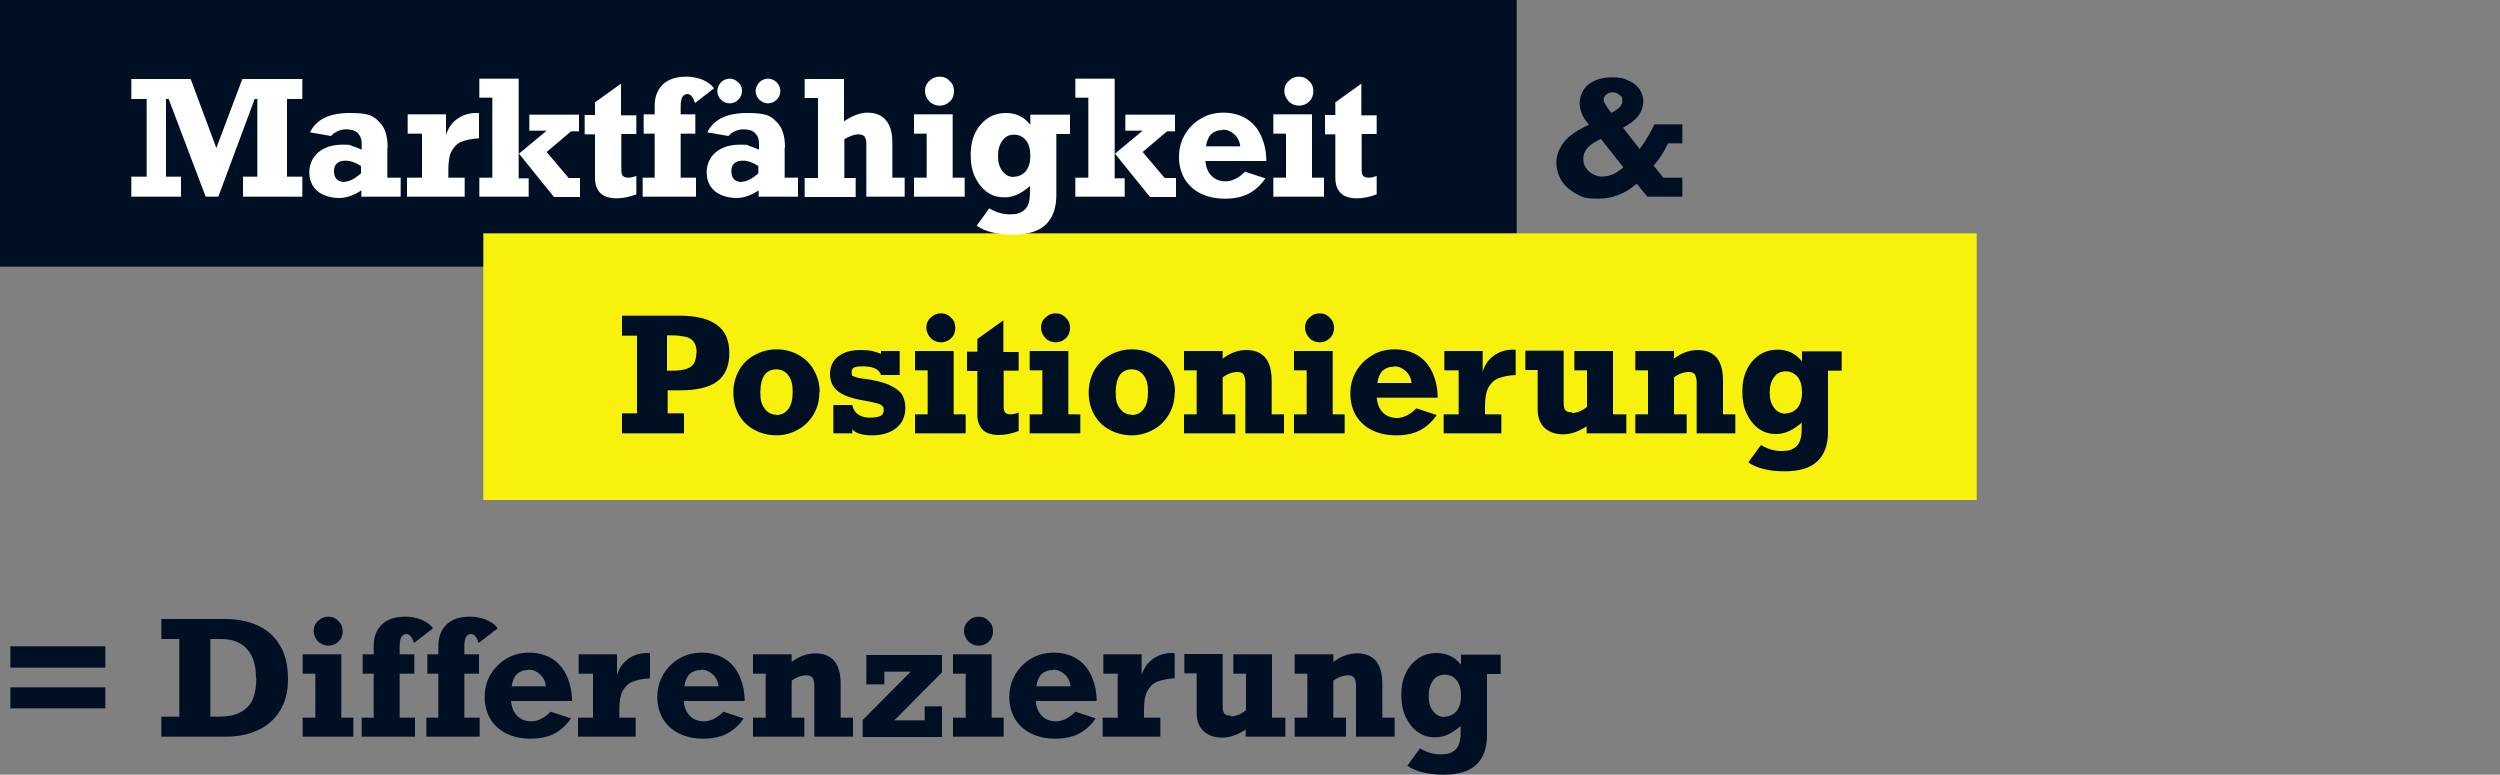
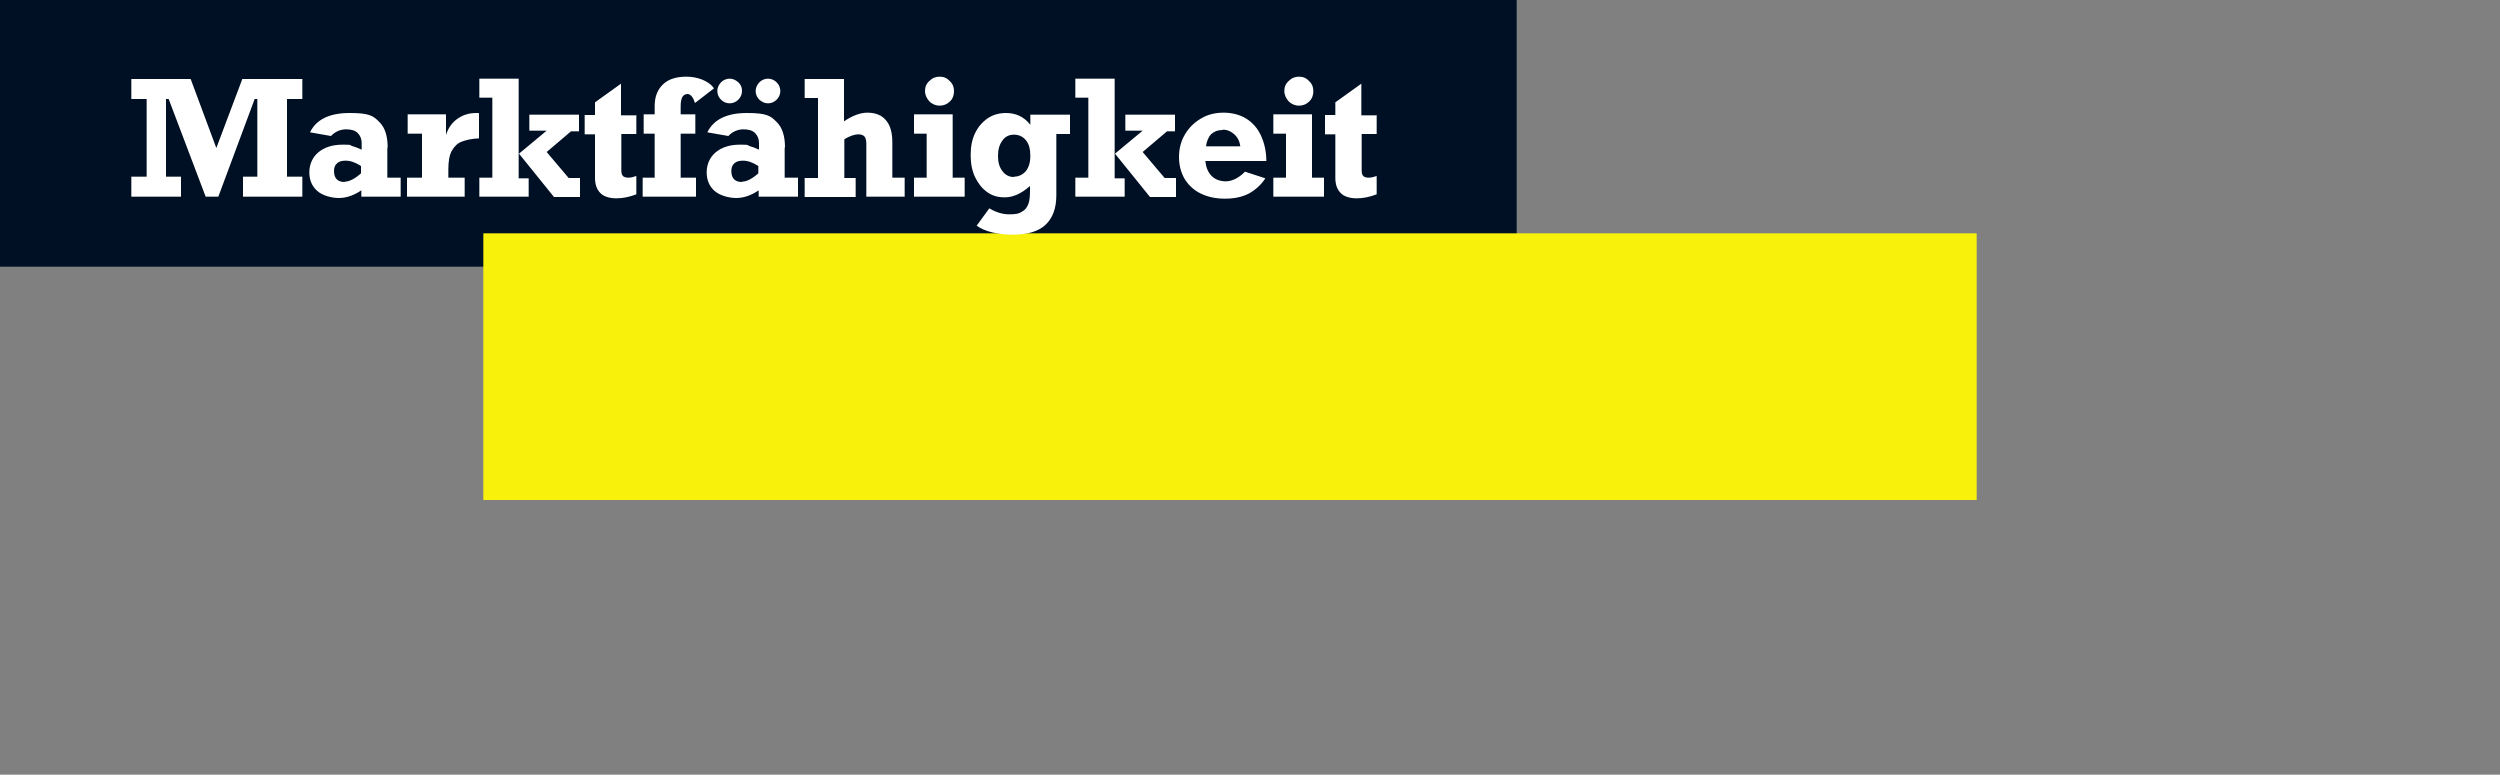
<svg xmlns="http://www.w3.org/2000/svg" id="Ebene_1" width="750" height="232.4" viewBox="0 0 750 232.4">
  <rect x="0" y="0" width="750" height="232.4" fill="#808080" stroke="none" />
  <rect width="455" height="80" fill="#001024" />
  <rect x="145" y="70" width="448" height="80" fill="#f8f10b" />
-   <path d="M218.8,105.9c0,3.8-1.2,6.7-3.6,8.5-2.4,1.8-6.1,2.7-11.2,2.7h-3.7v6.9h4.9v6h-18.6v-6h4.5v-23.3h-4.5v-6h17.2c5,0,8.8.9,11.3,2.8,2.5,1.8,3.7,4.6,3.7,8.5ZM209,105.9c0-1.5-.3-2.6-.9-3.4-.6-.8-1.5-1.3-2.6-1.5-1.1-.2-2.4-.4-3.9-.4h-1.5v10.6h1.5c2,0,3.5-.2,4.5-.6,1.1-.4,1.8-1,2.2-1.8.4-.8.6-1.8.6-3ZM245.8,117.7c0,2.5-.6,4.7-1.7,6.6-1.2,2-2.7,3.5-4.7,4.6-2,1.1-4.1,1.7-6.5,1.7s-4.7-.6-6.7-1.7c-2-1.1-3.5-2.6-4.6-4.6-1.1-2-1.6-4.2-1.6-6.6s.6-4.6,1.7-6.6c1.1-2,2.7-3.5,4.7-4.6,2-1.1,4.2-1.7,6.6-1.7s4.7.6,6.6,1.7c2,1.1,3.5,2.6,4.6,4.6,1.1,1.9,1.7,4.1,1.7,6.6ZM232.9,124.5c1.5,0,2.7-.6,3.6-1.8.9-1.2,1.3-2.9,1.3-5.2s-.4-3.7-1.3-4.9c-.9-1.2-2.1-1.8-3.6-1.8s-2.8.6-3.6,1.8c-.8,1.2-1.2,2.9-1.2,5.2s.4,3.6,1.3,4.8c.9,1.2,2.1,1.8,3.5,1.8ZM264.3,106.2v-.9h5.6v7.2h-5.6c-.5-1.7-2.3-2.6-5.4-2.6s-3.4.6-3.4,1.9.3.9.9,1.2c.6.3,1.5.5,2.6.6,3.2.4,5.7,1,7.6,1.8,1.8.8,3.1,1.7,3.9,2.8.7,1.1,1.1,2.5,1.1,4.1,0,2.6-.9,4.6-2.7,6.1-1.8,1.4-4.2,2.2-7.2,2.2s-5-.6-6-1.8v1.2h-5.7v-8.5h5.7c.2,1.2.7,2.1,1.7,2.8,1,.7,2.2,1,3.6,1s2.4-.2,3.1-.5c.7-.3,1-.9,1-1.7s-.1-1-.4-1.3c-.3-.3-.8-.6-1.6-.8-.8-.2-2-.5-3.7-.8-3.7-.6-6.3-1.5-8-2.8-1.6-1.3-2.4-3-2.4-5.2s.8-4,2.5-5.3c1.7-1.3,3.9-1.9,6.7-1.9s4.3.4,6.2,1.2ZM286.6,98.4c0,1.2-.4,2.3-1.3,3.1-.8.8-1.9,1.2-3,1.2s-2.2-.4-3.1-1.3c-.8-.9-1.3-1.9-1.3-3.1s.4-2.2,1.3-3c.9-.9,1.9-1.3,3.1-1.3s2.2.4,3,1.3c.9.8,1.3,1.8,1.3,3ZM289.7,124.3v5.7h-15.2v-5.7h3.8v-13.2h-3.8v-5.8h11.6v19h3.7ZM305.6,105.4v5.8h-4.5v10.8c0,.8.1,1.3.4,1.7.3.4.9.6,1.7.6s1.5-.2,2.4-.5v5.5c-2.1.8-4.1,1.2-6,1.2s-3.8-.5-4.8-1.6c-1.1-1.1-1.6-2.6-1.6-4.6v-13h-3.1v-5.8h3.1v-3.8l7.8-5.6v9.5h4.5ZM321,98.4c0,1.2-.4,2.3-1.3,3.1-.8.8-1.9,1.2-3,1.2s-2.2-.4-3.1-1.3c-.8-.9-1.3-1.9-1.3-3.1s.4-2.2,1.3-3c.9-.9,1.9-1.3,3.1-1.3s2.2.4,3,1.3c.9.8,1.3,1.8,1.3,3ZM324.1,124.3v5.7h-15.2v-5.7h3.8v-13.2h-3.8v-5.8h11.6v19h3.7ZM352.4,117.7c0,2.5-.6,4.7-1.7,6.6-1.2,2-2.7,3.5-4.7,4.6-2,1.1-4.1,1.7-6.5,1.7s-4.7-.6-6.7-1.7c-2-1.1-3.5-2.6-4.6-4.6-1.1-2-1.6-4.2-1.6-6.6s.6-4.6,1.7-6.6c1.1-2,2.7-3.5,4.7-4.6,2-1.1,4.2-1.7,6.6-1.7s4.7.6,6.6,1.7c2,1.1,3.5,2.6,4.6,4.6,1.1,1.9,1.7,4.1,1.7,6.6ZM339.5,124.5c1.5,0,2.7-.6,3.6-1.8.9-1.2,1.3-2.9,1.3-5.2s-.4-3.7-1.3-4.9c-.9-1.2-2.1-1.8-3.6-1.8s-2.8.6-3.6,1.8c-.8,1.2-1.2,2.9-1.2,5.2s.4,3.6,1.3,4.8c.9,1.2,2.1,1.8,3.5,1.8ZM381.5,114.3v10h3.7v5.7h-11.6v-15.1c0-1.2-.2-2-.5-2.5-.3-.5-.9-.8-1.8-.8-1.5,0-3,.5-4.5,1.6v11.1h3.8v5.7h-15.4v-5.7h3.8v-13.2h-3.8v-5.8h11.6v2.3c2.3-1.8,4.8-2.6,7.2-2.6s4.3.8,5.6,2.3c1.3,1.6,1.9,3.9,1.9,6.9ZM400.2,98.4c0,1.2-.4,2.3-1.3,3.1-.8.8-1.9,1.2-3,1.2s-2.2-.4-3.1-1.3c-.8-.9-1.3-1.9-1.3-3.1s.4-2.2,1.3-3c.9-.9,1.9-1.3,3.1-1.3s2.2.4,3,1.3c.9.8,1.3,1.8,1.3,3ZM403.4,124.3v5.7h-15.2v-5.7h3.8v-13.2h-3.8v-5.8h11.6v19h3.7ZM431.4,119.3h-18.4c.2,1.9.8,3.4,1.9,4.5,1.1,1.1,2.6,1.6,4.3,1.6s3.9-1,5.7-2.9l6.1,2c-1.3,2-3,3.5-5,4.6-2,1-4.3,1.5-7.1,1.5s-5.1-.5-7.2-1.5c-2.1-1-3.7-2.5-4.9-4.4-1.1-1.9-1.7-4.1-1.7-6.6s.6-4.8,1.8-6.8c1.2-2,2.8-3.6,4.9-4.8,2-1.2,4.3-1.7,6.7-1.7s4.9.6,6.8,1.8c1.9,1.2,3.4,2.9,4.4,5.1,1,2.2,1.6,4.7,1.6,7.6ZM418.2,110c-1.4,0-2.5.4-3.4,1.2-.8.8-1.4,2.1-1.6,3.7h10.3c-.2-1.5-.8-2.7-1.8-3.6-1-.9-2.1-1.4-3.5-1.4ZM454.7,105.1v7.4c-2.2.1-3.9.5-5.2,1-1.3.5-2.2,1.4-3,2.8-.7,1.3-1,3.2-1,5.6v2.4h4.9v5.7h-17.3v-5.7h4.5v-13.2h-4.3v-5.8h11.5v6.2c.6-1.9,1.6-3.5,3.2-4.7,1.6-1.2,3.5-1.9,5.8-1.9s.6,0,.8,0ZM471.7,123.9c1.3,0,2.8-.6,4.4-1.8v-11h-3.8v-5.8h11.6v19h4v5.7h-11.9v-2.1c-2.5,1.6-4.8,2.4-7.1,2.4s-4.2-.7-5.6-2c-1.3-1.3-2-3.1-2-5.5v-11.8h-3.7v-5.8h11.5v15.5c0,1.2.2,2,.5,2.4.4.4,1.1.6,2,.6ZM516.9,114.3v10h3.7v5.7h-11.6v-15.1c0-1.2-.2-2-.5-2.5-.3-.5-.9-.8-1.8-.8-1.5,0-3,.5-4.5,1.6v11.1h3.8v5.7h-15.4v-5.7h3.8v-13.2h-3.8v-5.8h11.6v2.3c2.3-1.8,4.8-2.6,7.2-2.6s4.3.8,5.6,2.3c1.3,1.6,1.9,3.9,1.9,6.9ZM540.6,108.4v-3h11.9v5.8h-4.1v18.4c0,3.9-1.1,6.8-3.2,8.8-2.1,2-5.4,3-9.8,3s-8.5-.9-10.9-2.7l3.8-5.2c2,1.2,4,1.8,6,1.8s2.9-.2,3.8-.8c.9-.5,1.5-1.2,1.9-2.3.4-1,.5-2.4.5-4.1v-1.3c-2.6,2.3-5.1,3.4-7.5,3.4s-3.8-.5-5.4-1.6c-1.5-1.1-2.7-2.6-3.6-4.5s-1.3-4.1-1.3-6.6.4-4.6,1.3-6.5c.9-1.9,2.2-3.4,3.8-4.5,1.6-1.1,3.5-1.6,5.5-1.6,2.9,0,5.3,1.1,7.1,3.3ZM535.7,124c1.4,0,2.6-.6,3.5-1.6.9-1.1,1.4-2.6,1.4-4.6s-.4-3.6-1.3-4.7c-.9-1.1-2.1-1.7-3.6-1.7s-2.7.6-3.5,1.8c-.9,1.2-1.3,2.7-1.3,4.6s.4,3.3,1.3,4.5c.9,1.2,2,1.8,3.5,1.8Z" fill="#001024" />
-   <path d="M3.1,200.3v-6.4h28.5v6.4H3.1ZM3.1,212.5v-6.3h28.5v6.3H3.1ZM86.4,203.8c0,3.7-.8,6.9-2.4,9.4-1.6,2.6-3.7,4.5-6.5,5.8-2.8,1.3-6,2-9.6,2h-19.5v-6h5.4v-23.3h-5.4v-6h19.1c3.6,0,6.9.6,9.7,1.9,2.8,1.2,5.1,3.2,6.7,5.9,1.7,2.7,2.5,6.1,2.5,10.3ZM76.8,203.5c0-3.9-.9-6.8-2.7-8.8-1.8-2-4.4-3-7.9-3h-3.1v23.3h2.2c3.2,0,5.6-.5,7.3-1.6,1.7-1.1,2.9-2.4,3.4-4.1.6-1.7.9-3.6.9-5.9ZM102.8,189.4c0,1.2-.4,2.3-1.3,3.1-.8.8-1.9,1.2-3,1.2s-2.2-.4-3.1-1.3c-.8-.9-1.3-1.9-1.3-3.1s.4-2.2,1.3-3c.9-.9,1.9-1.3,3.1-1.3s2.2.4,3,1.3c.9.8,1.3,1.8,1.3,3ZM106,215.3v5.7h-15.2v-5.7h3.8v-13.2h-3.8v-5.8h11.6v19h3.7ZM129.9,188.5l-5.7,4.4c-.3-.9-.6-1.6-1-2-.3-.4-.8-.7-1.2-.7-.7,0-1.2.3-1.6.9-.3.6-.5,1.5-.5,2.7v2.5h4.4v5.8h-4.4v13.2h4.6v5.7h-16v-5.7h3.6v-13.2h-3.3v-5.8h3.3v-2.5c0-2.7.8-4.8,2.4-6.4,1.6-1.6,4-2.4,7.1-2.4s6.6,1.1,8.3,3.5ZM149.3,188.5l-5.7,4.4c-.3-.9-.6-1.6-1-2-.3-.4-.8-.7-1.2-.7-.7,0-1.2.3-1.6.9-.3.6-.5,1.5-.5,2.7v2.5h4.4v5.8h-4.4v13.2h4.6v5.7h-16v-5.7h3.6v-13.2h-3.3v-5.8h3.3v-2.5c0-2.7.8-4.8,2.4-6.4,1.6-1.6,4-2.4,7.1-2.4s6.6,1.1,8.3,3.5ZM171.7,210.3h-18.4c.2,1.9.8,3.4,1.9,4.5,1.1,1.1,2.6,1.6,4.3,1.6s3.9-1,5.7-2.9l6.1,2c-1.3,2-3,3.5-5,4.6-2,1-4.3,1.5-7.1,1.5s-5.1-.5-7.2-1.5c-2.1-1-3.7-2.5-4.9-4.4-1.1-1.9-1.7-4.1-1.7-6.6s.6-4.8,1.8-6.8c1.2-2,2.8-3.6,4.9-4.8,2-1.2,4.3-1.7,6.7-1.7s4.9.6,6.8,1.8c1.9,1.2,3.4,2.9,4.4,5.1,1,2.2,1.6,4.7,1.6,7.6ZM158.5,201c-1.4,0-2.5.4-3.4,1.2-.8.8-1.4,2.1-1.6,3.7h10.3c-.2-1.5-.8-2.7-1.8-3.6-1-.9-2.1-1.4-3.5-1.4ZM195,196.1v7.4c-2.2.1-3.9.5-5.2,1-1.3.5-2.2,1.4-3,2.8-.7,1.3-1,3.2-1,5.6v2.4h4.9v5.7h-17.3v-5.7h4.5v-13.2h-4.3v-5.8h11.5v6.2c.6-1.9,1.6-3.5,3.2-4.7,1.6-1.2,3.5-1.9,5.8-1.9s.6,0,.8,0ZM223.5,210.3h-18.4c.2,1.9.8,3.4,1.9,4.5,1.1,1.1,2.6,1.6,4.3,1.6s3.9-1,5.7-2.9l6.1,2c-1.3,2-3,3.5-5,4.6-2,1-4.3,1.5-7.1,1.5s-5.1-.5-7.2-1.5c-2.1-1-3.7-2.5-4.9-4.4-1.1-1.9-1.7-4.1-1.7-6.6s.6-4.8,1.8-6.8c1.2-2,2.8-3.6,4.9-4.8,2-1.2,4.3-1.7,6.7-1.7s4.9.6,6.8,1.8c1.9,1.2,3.4,2.9,4.4,5.1,1,2.2,1.6,4.7,1.6,7.6ZM210.3,201c-1.4,0-2.5.4-3.4,1.2-.8.8-1.4,2.1-1.6,3.7h10.3c-.2-1.5-.8-2.7-1.8-3.6-1-.9-2.1-1.4-3.5-1.4ZM252.2,205.3v10h3.7v5.7h-11.6v-15.1c0-1.2-.2-2-.5-2.5-.3-.5-.9-.8-1.8-.8-1.5,0-3,.5-4.5,1.6v11.1h3.8v5.7h-15.4v-5.7h3.8v-13.2h-3.8v-5.8h11.6v2.3c2.3-1.8,4.8-2.6,7.2-2.6s4.3.8,5.6,2.3c1.3,1.6,1.9,3.9,1.9,6.9ZM268.1,216.1h9.3v-4.2h5.2v9.2h-23.8v-5.1l14.4-14.5h-7.9v3.8h-5.4v-8.8h22.7v5.2l-14.4,14.5ZM297.9,189.4c0,1.2-.4,2.3-1.3,3.1-.8.8-1.9,1.2-3,1.2s-2.2-.4-3.1-1.3c-.8-.9-1.3-1.9-1.3-3.1s.4-2.2,1.3-3c.9-.9,1.9-1.3,3.1-1.3s2.2.4,3,1.3c.9.8,1.3,1.8,1.3,3ZM301.1,215.3v5.7h-15.2v-5.7h3.8v-13.2h-3.8v-5.8h11.6v19h3.7ZM329.1,210.3h-18.4c.2,1.9.8,3.4,1.9,4.5,1.1,1.1,2.6,1.6,4.3,1.6s3.9-1,5.7-2.9l6.1,2c-1.3,2-3,3.5-5,4.6-2,1-4.3,1.5-7.1,1.5s-5.1-.5-7.2-1.5c-2.1-1-3.7-2.5-4.9-4.4-1.1-1.9-1.7-4.1-1.7-6.6s.6-4.8,1.8-6.8c1.2-2,2.8-3.6,4.9-4.8,2-1.2,4.3-1.7,6.7-1.7s4.9.6,6.8,1.8c1.9,1.2,3.4,2.9,4.4,5.1,1,2.2,1.6,4.7,1.6,7.6ZM315.9,201c-1.4,0-2.5.4-3.4,1.2-.8.8-1.4,2.1-1.6,3.7h10.3c-.2-1.5-.8-2.7-1.8-3.6-1-.9-2.1-1.4-3.5-1.4ZM352.4,196.1v7.4c-2.2.1-3.9.5-5.2,1-1.3.5-2.2,1.4-3,2.8-.7,1.3-1,3.2-1,5.6v2.4h4.9v5.7h-17.3v-5.7h4.5v-13.2h-4.3v-5.8h11.5v6.2c.6-1.9,1.6-3.5,3.2-4.7,1.6-1.2,3.5-1.9,5.8-1.9s.6,0,.8,0ZM369.4,214.9c1.3,0,2.8-.6,4.4-1.8v-11h-3.8v-5.8h11.6v19h4v5.7h-11.9v-2.1c-2.5,1.6-4.8,2.4-7.1,2.4s-4.2-.7-5.6-2c-1.3-1.3-2-3.1-2-5.5v-11.8h-3.7v-5.8h11.5v15.5c0,1.2.2,2,.5,2.4.4.4,1.1.6,2,.6ZM414.7,205.3v10h3.7v5.7h-11.6v-15.1c0-1.2-.2-2-.5-2.5-.3-.5-.9-.8-1.8-.8-1.5,0-3,.5-4.5,1.6v11.1h3.8v5.7h-15.4v-5.7h3.8v-13.2h-3.8v-5.8h11.6v2.3c2.3-1.8,4.8-2.6,7.2-2.6s4.3.8,5.6,2.3c1.3,1.6,1.9,3.9,1.9,6.9ZM438.3,199.4v-3h11.9v5.8h-4.1v18.4c0,3.9-1.1,6.8-3.2,8.8-2.1,2-5.4,3-9.8,3s-8.5-.9-10.9-2.7l3.8-5.2c2,1.2,4,1.8,6,1.8s2.9-.2,3.8-.8c.9-.5,1.5-1.2,1.9-2.3.4-1,.5-2.4.5-4.1v-1.3c-2.6,2.3-5.1,3.4-7.5,3.4s-3.8-.5-5.4-1.6c-1.5-1.1-2.7-2.6-3.6-4.5s-1.3-4.1-1.3-6.6.4-4.6,1.3-6.5c.9-1.9,2.2-3.4,3.8-4.5,1.6-1.1,3.5-1.6,5.5-1.6,2.9,0,5.3,1.1,7.1,3.3ZM433.4,215c1.4,0,2.6-.6,3.5-1.6.9-1.1,1.4-2.6,1.4-4.6s-.4-3.6-1.3-4.7c-.9-1.1-2.1-1.7-3.6-1.7s-2.7.6-3.5,1.8c-.9,1.2-1.3,2.7-1.3,4.6s.4,3.3,1.3,4.5,2,1.8,3.5,1.8Z" fill="#001024" />
-   <path d="M493,30.3c0,3.3-2,5.9-6.1,8l5,6.4c2-2.7,3.4-5.2,4.4-7.4h8.4v5.7h-4.3c-1.1,2.5-2.6,4.7-4.3,6.7l2.9,3.6h5.7v5.7h-10.5l-3.2-3.9c-3.4,3-7.2,4.5-11.5,4.5s-4.8-.5-6.7-1.5c-1.9-1-3.4-2.4-4.4-4-1-1.7-1.5-3.5-1.5-5.4s.8-4.2,2.3-6.1c1.5-1.9,4-3.6,7.5-5.2-1.9-2.1-2.8-4.3-2.8-6.4s.9-4.4,2.8-5.8c1.9-1.4,4.2-2,6.9-2s3.4.3,4.8.9c1.5.6,2.6,1.5,3.4,2.6.8,1.1,1.2,2.3,1.2,3.8ZM483.3,33.9c2.2-1.1,3.4-2.2,3.4-3.6s-.3-1.3-.8-1.8c-.6-.5-1.3-.8-2.1-.8s-1.4.2-1.9.7c-.6.4-.8.9-.8,1.6s.8,1.9,2.3,3.9ZM481,52.9c2,0,4-.9,6-2.7l-6.7-8.5c-1.6.7-2.9,1.5-3.9,2.5-.9,1-1.4,2.1-1.4,3.4s.2,1.8.7,2.6c.5.8,1.2,1.5,2.1,2,.9.5,2,.8,3.2.8Z" fill="#001024" />
  <path d="M72.7,23.7h18v6h-4.6v23.3h4.6v6h-17.8v-6h4.3v-23.3h-.8l-10.9,29.3h-3.8l-11.1-29.3h-.8v23.3h4.5v6h-14.9v-6h4.6v-23.3h-4.6v-6h17.8l7.7,20.7,7.8-20.7ZM116.2,44.2v9.1h4v5.7h-11.8v-1.9c-2.2,1.5-4.5,2.3-6.7,2.3s-4.9-.7-6.5-2.1c-1.6-1.4-2.4-3.3-2.4-5.6s.9-4.5,2.7-6c1.8-1.5,4.2-2.3,7.3-2.3s2,.1,2.8.4c.8.2,1.8.6,2.9,1.1v-2c0-1.2-.4-2.2-1.2-3s-2-1.1-3.5-1.1-3.2.6-4.5,2l-6.3-1.1c1.9-3.9,5.9-5.8,11.9-5.8s7.1.9,8.8,2.6c1.8,1.7,2.6,4.3,2.6,7.8ZM103.4,54.5c1.4,0,3.1-.9,4.9-2.5v-2.2c-1.7-1.1-3.2-1.6-4.6-1.6s-2,.3-2.6.8c-.6.5-.9,1.3-.9,2.3,0,2.2,1.1,3.3,3.2,3.3ZM143.7,34.1v7.4c-2.2.1-3.9.5-5.2,1-1.3.5-2.2,1.4-3,2.8-.7,1.3-1,3.2-1,5.6v2.4h4.9v5.7h-17.3v-5.7h4.5v-13.2h-4.3v-5.8h11.5v6.2c.6-1.9,1.6-3.5,3.2-4.7,1.6-1.2,3.5-1.9,5.8-1.9s.6,0,.8,0ZM158.6,53.6v5.4h-14.8v-5.7h3.9v-24h-3.9v-5.7h11.8v29.9h3ZM158.8,34.4h14.9v5h-2.4l-7.3,6.2,6.6,7.8h3.4v5.7h-7.8l-10.5-13,8.3-6.9h-5.2v-4.8ZM190.9,34.4v5.8h-4.5v10.8c0,.8.1,1.3.4,1.7.3.4.9.6,1.7.6s1.5-.2,2.4-.5v5.5c-2.1.8-4.1,1.2-6,1.2s-3.8-.5-4.8-1.6c-1.1-1.1-1.6-2.6-1.6-4.6v-13h-3.1v-5.8h3.1v-3.8l7.8-5.6v9.5h4.5ZM214.2,26.5l-5.7,4.4c-.3-.9-.6-1.6-1-2-.3-.4-.8-.7-1.2-.7-.7,0-1.2.3-1.6.9-.3.6-.5,1.5-.5,2.7v2.5h4.4v5.8h-4.4v13.2h4.6v5.7h-16v-5.7h3.6v-13.2h-3.3v-5.8h3.3v-2.5c0-2.7.8-4.8,2.4-6.4,1.6-1.6,4-2.4,7.1-2.4s6.6,1.1,8.3,3.5ZM235.4,44.2v9.1h4v5.7h-11.8v-1.9c-2.2,1.5-4.5,2.3-6.7,2.3s-4.9-.7-6.5-2.1c-1.6-1.4-2.4-3.3-2.4-5.6s.9-4.5,2.7-6c1.8-1.5,4.2-2.3,7.3-2.3s2,.1,2.8.4c.8.2,1.8.6,2.9,1.1v-2c0-1.2-.4-2.2-1.2-3s-2-1.1-3.5-1.1-3.2.6-4.5,2l-6.3-1.1c1.9-3.9,5.9-5.8,11.9-5.8s7.1.9,8.8,2.6c1.8,1.7,2.6,4.3,2.6,7.8ZM222.6,54.5c1.4,0,3.1-.9,4.9-2.5v-2.2c-1.7-1.1-3.2-1.6-4.6-1.6s-2,.3-2.6.8c-.6.5-.9,1.3-.9,2.3,0,2.2,1.1,3.3,3.2,3.3ZM222.6,27.3c0,1-.4,1.9-1.1,2.6-.7.7-1.6,1.1-2.6,1.1s-1.9-.4-2.6-1.1c-.7-.7-1.1-1.6-1.1-2.6s.4-1.8,1.1-2.6c.7-.7,1.6-1.1,2.6-1.1s1.8.4,2.6,1.1c.8.7,1.1,1.6,1.1,2.6ZM234.1,27.3c0,1-.4,1.9-1.1,2.6s-1.6,1.1-2.6,1.1-1.8-.4-2.6-1.1c-.7-.7-1.1-1.6-1.1-2.6s.4-1.8,1.1-2.6c.7-.7,1.6-1.1,2.6-1.1s1.9.4,2.6,1.1c.7.7,1.1,1.6,1.1,2.6ZM260.2,33.8c2.5,0,4.4.8,5.6,2.3,1.3,1.5,1.9,3.7,1.9,6.6v10.6h3.7v5.7h-11.5v-15.9c0-1-.2-1.7-.6-2.2-.4-.4-1-.6-1.9-.6s-2.6.5-4.1,1.5v11.6h3.4v5.7h-15.3v-5.7h4v-24h-4v-5.7h11.8v12.7c2.5-1.7,4.9-2.6,7-2.6ZM286.2,27.4c0,1.2-.4,2.3-1.3,3.1-.8.8-1.9,1.2-3,1.2s-2.2-.4-3.1-1.3c-.8-.9-1.3-1.9-1.3-3.1s.4-2.2,1.3-3c.9-.9,1.9-1.3,3.1-1.3s2.2.4,3,1.3c.9.8,1.3,1.8,1.3,3ZM289.4,53.3v5.7h-15.2v-5.7h3.8v-13.2h-3.8v-5.8h11.6v19h3.7ZM309.1,37.4v-3h11.9v5.8h-4.1v18.4c0,3.9-1.1,6.8-3.2,8.8-2.1,2-5.4,3-9.8,3s-8.5-.9-10.9-2.7l3.8-5.2c2,1.2,4,1.8,6,1.8s2.9-.2,3.8-.8c.9-.5,1.5-1.2,1.9-2.3.4-1,.5-2.4.5-4.1v-1.3c-2.6,2.3-5.1,3.4-7.5,3.4s-3.8-.5-5.4-1.6c-1.5-1.1-2.7-2.6-3.6-4.5s-1.3-4.1-1.3-6.6.4-4.6,1.3-6.5c.9-1.9,2.2-3.4,3.8-4.5,1.6-1.1,3.5-1.6,5.5-1.6,2.9,0,5.3,1.1,7.1,3.3ZM304.2,53c1.4,0,2.6-.6,3.5-1.6.9-1.1,1.4-2.6,1.4-4.6s-.4-3.6-1.3-4.7c-.9-1.1-2.1-1.7-3.6-1.7s-2.7.6-3.5,1.8c-.9,1.2-1.3,2.7-1.3,4.6s.4,3.3,1.3,4.5,2,1.8,3.5,1.8ZM337.4,53.6v5.4h-14.8v-5.7h3.9v-24h-3.9v-5.7h11.8v29.9h3ZM337.6,34.4h14.9v5h-2.4l-7.3,6.2,6.6,7.8h3.4v5.7h-7.8l-10.5-13,8.3-6.9h-5.2v-4.8ZM380,48.3h-18.4c.2,1.9.8,3.4,1.9,4.5,1.1,1.1,2.6,1.6,4.3,1.6s3.9-1,5.7-2.9l6.1,2c-1.3,2-3,3.5-5,4.6-2,1-4.3,1.5-7.1,1.5s-5.1-.5-7.2-1.5c-2.1-1-3.7-2.5-4.9-4.4-1.1-1.9-1.7-4.1-1.7-6.6s.6-4.8,1.8-6.8c1.2-2,2.8-3.6,4.9-4.8,2-1.2,4.3-1.7,6.7-1.7s4.9.6,6.8,1.8c1.9,1.2,3.4,2.9,4.4,5.1,1,2.2,1.6,4.7,1.6,7.6ZM366.8,39c-1.4,0-2.5.4-3.4,1.2-.8.8-1.4,2.1-1.6,3.7h10.3c-.2-1.5-.8-2.7-1.8-3.6-1-.9-2.1-1.4-3.5-1.4ZM394,27.4c0,1.2-.4,2.3-1.3,3.1-.8.8-1.9,1.2-3,1.2s-2.2-.4-3.1-1.3c-.8-.9-1.3-1.9-1.3-3.1s.4-2.2,1.3-3c.9-.9,1.9-1.3,3.1-1.3s2.2.4,3,1.3c.9.8,1.3,1.8,1.3,3ZM397.2,53.3v5.7h-15.2v-5.7h3.8v-13.2h-3.8v-5.8h11.6v19h3.7ZM413,34.4v5.8h-4.5v10.8c0,.8.1,1.3.4,1.7.3.4.9.6,1.7.6s1.5-.2,2.4-.5v5.5c-2.1.8-4.1,1.2-6,1.2s-3.8-.5-4.8-1.6c-1.1-1.1-1.6-2.6-1.6-4.6v-13h-3.1v-5.8h3.1v-3.8l7.8-5.6v9.5h4.5Z" fill="#fff" />
</svg>